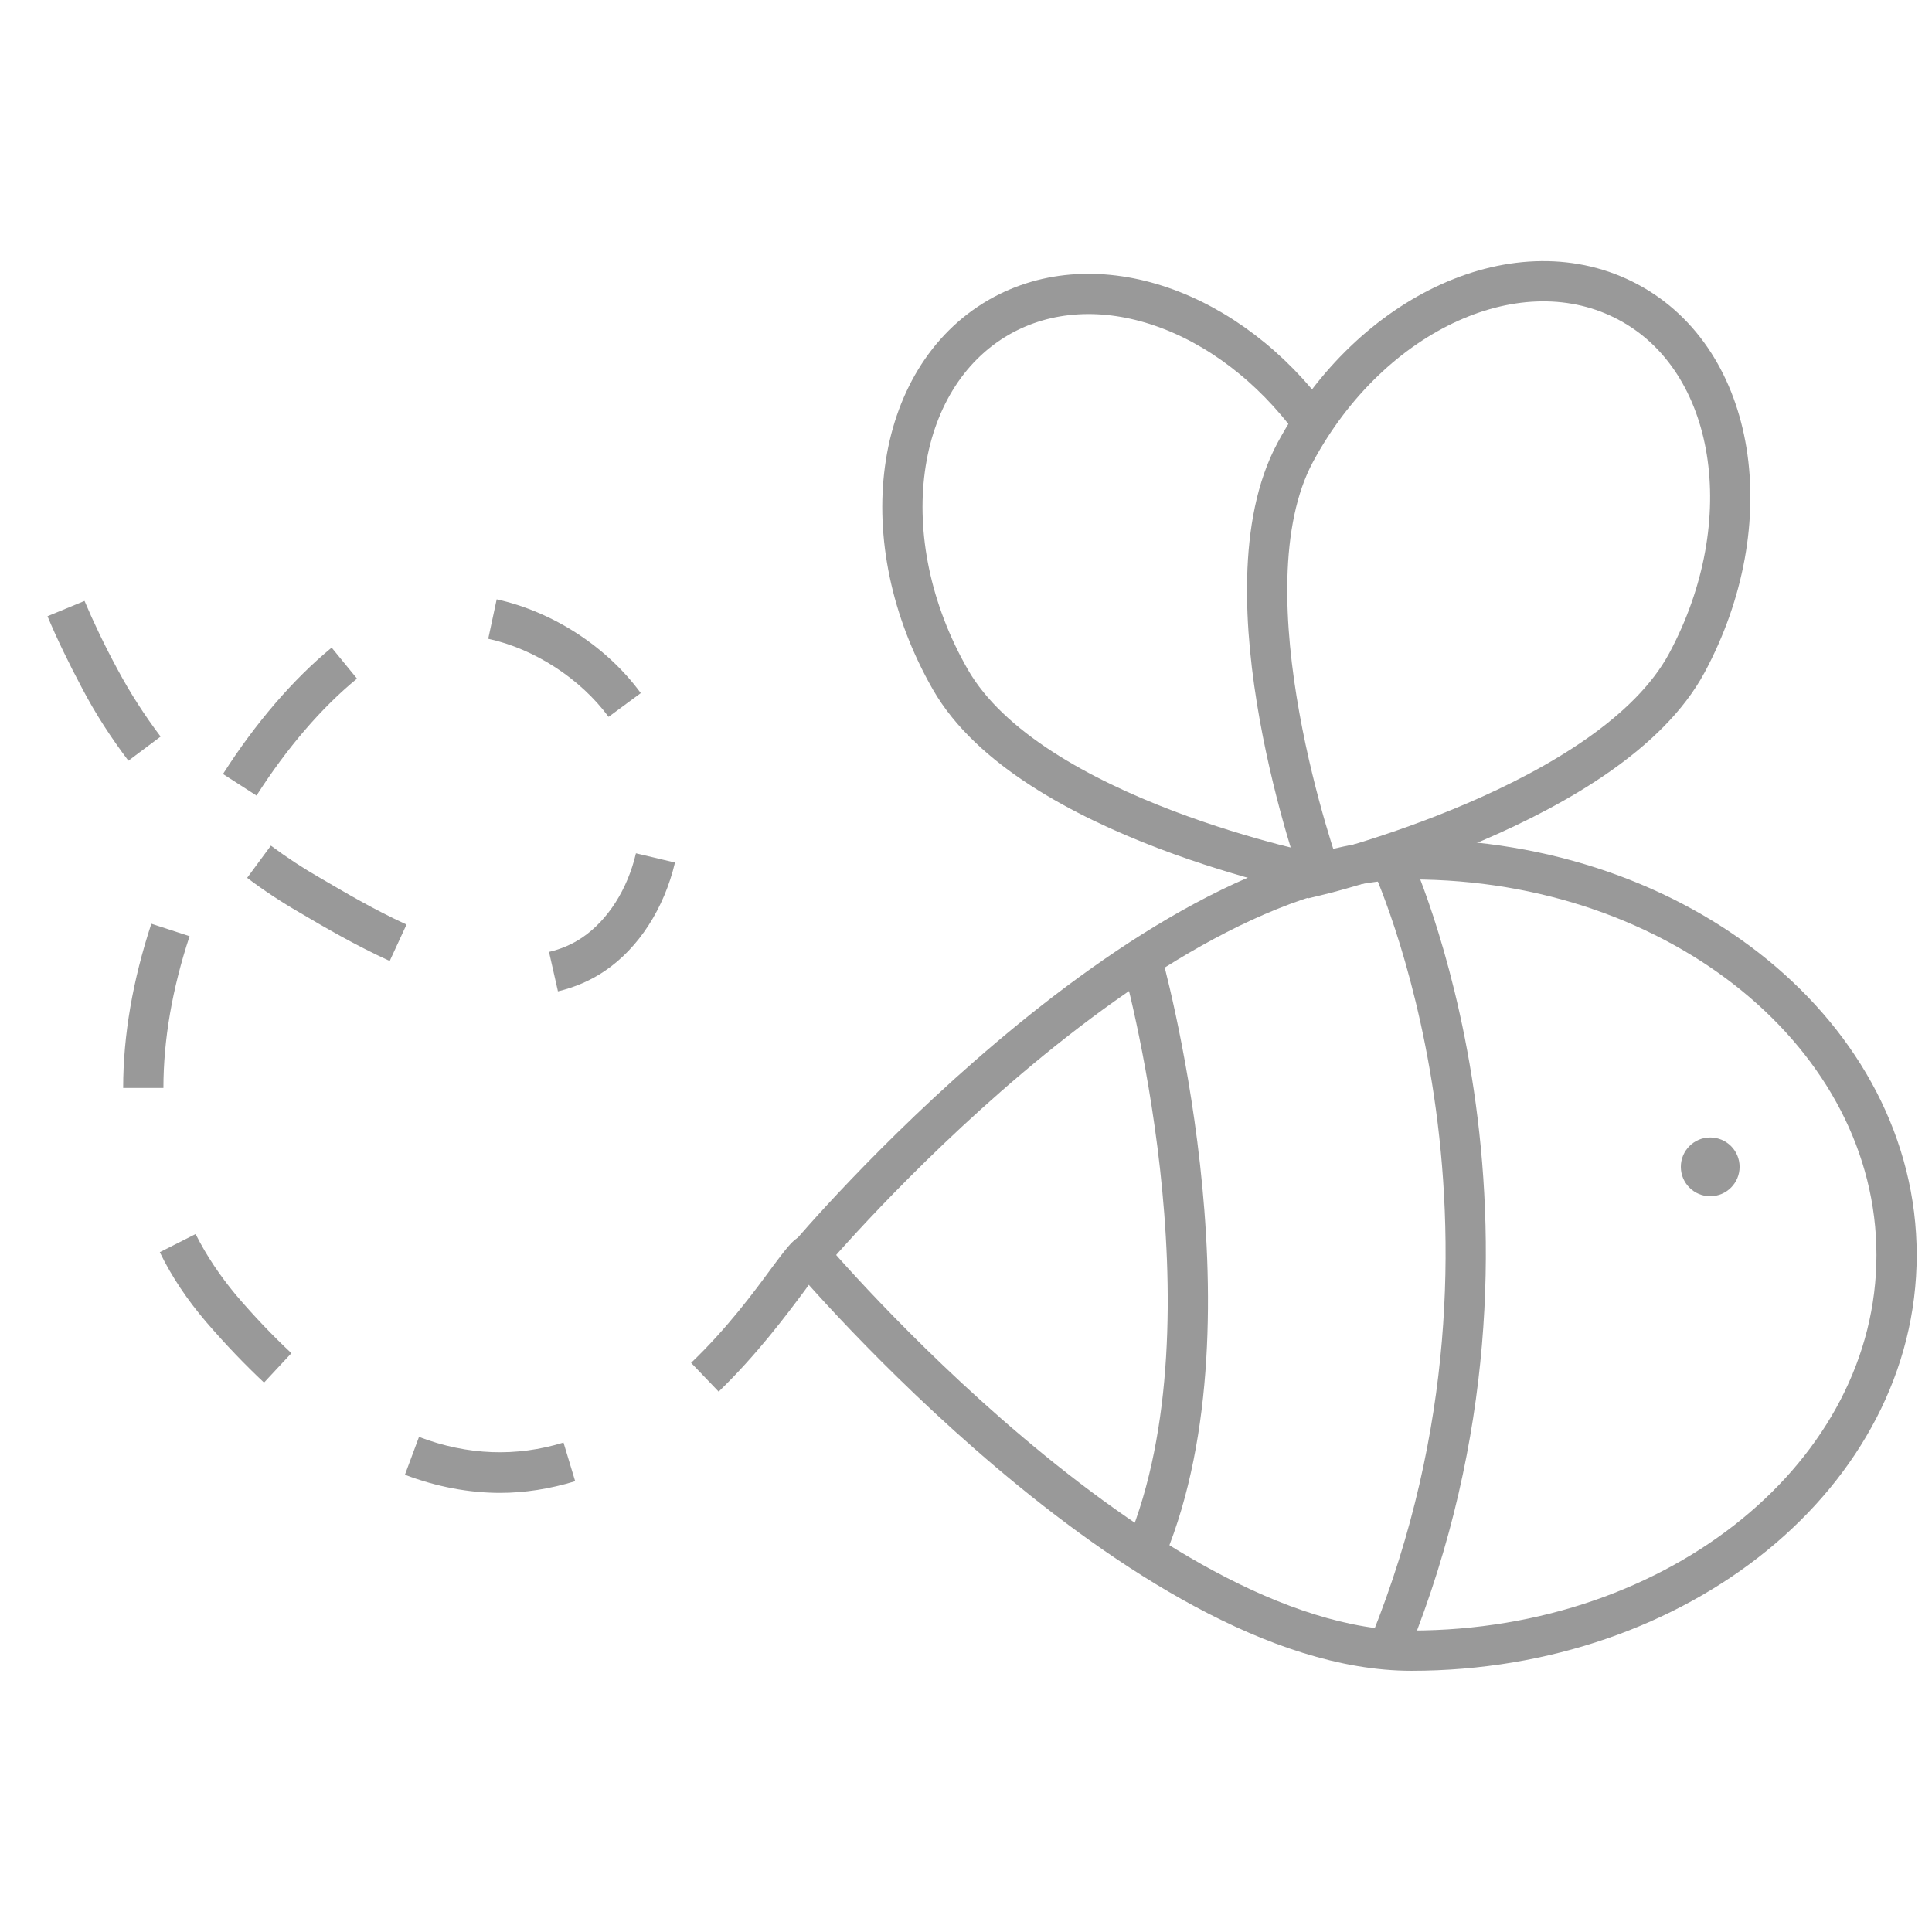
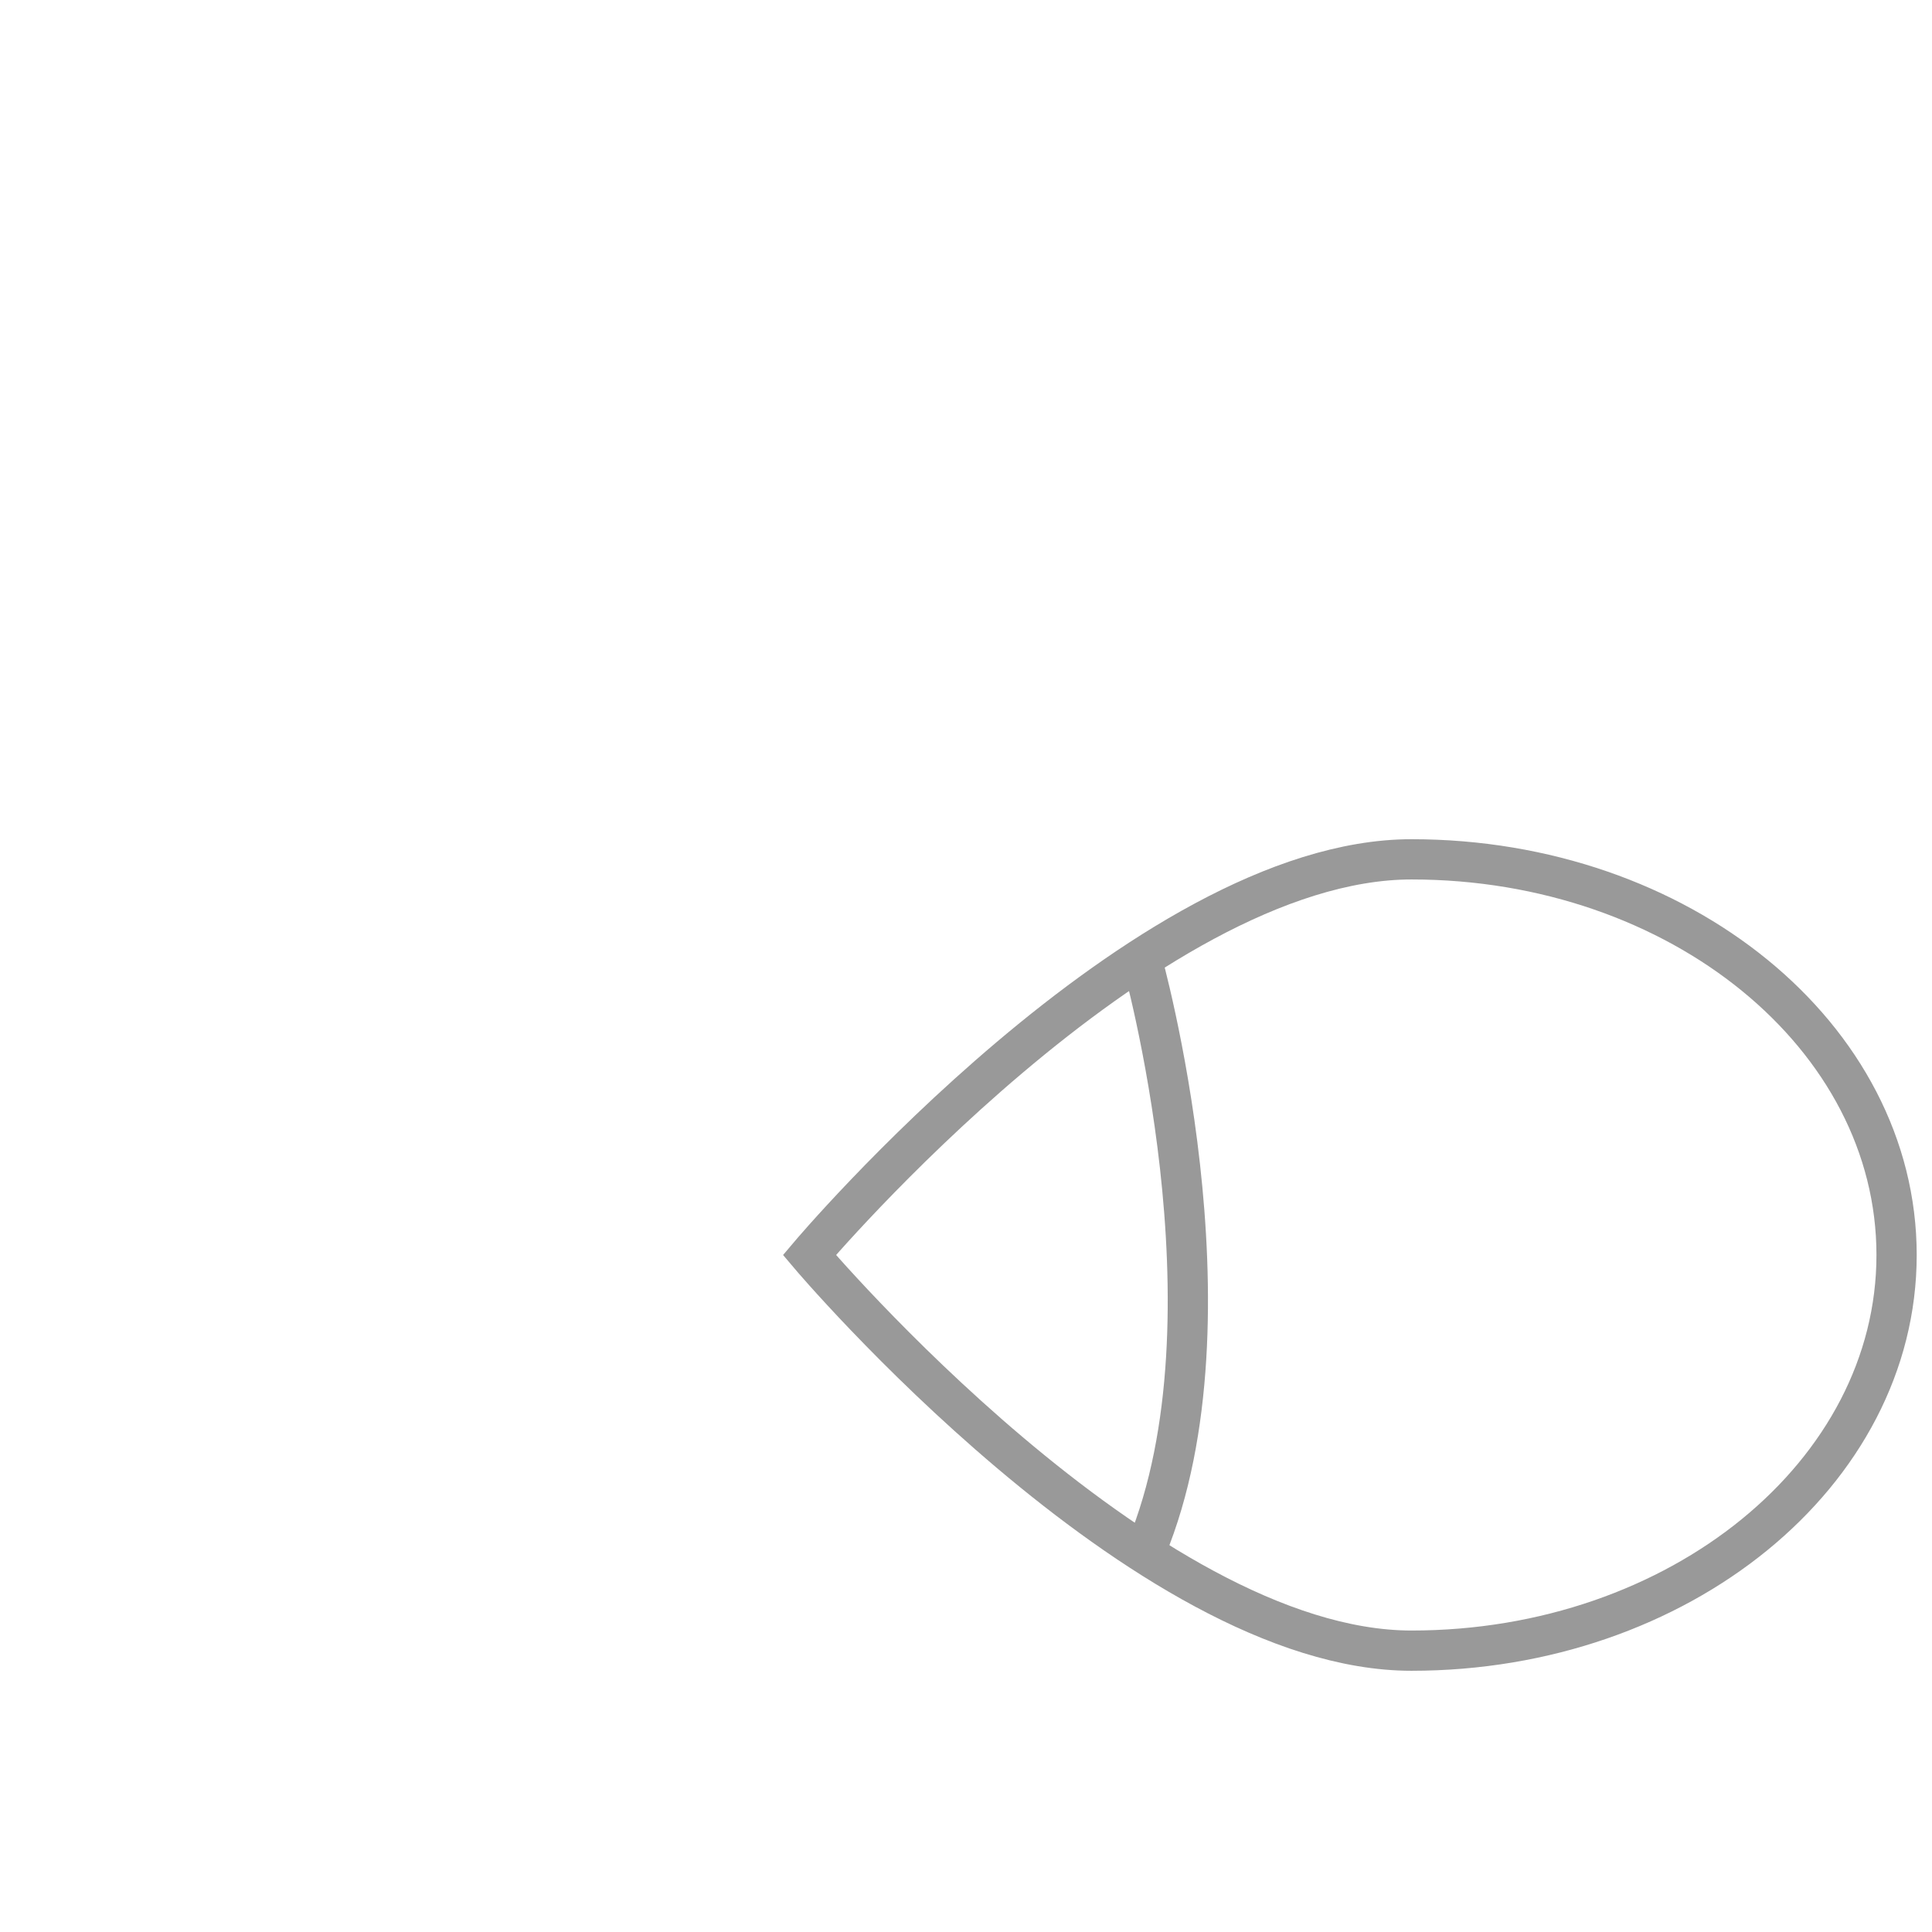
<svg xmlns="http://www.w3.org/2000/svg" id="Layer_4" data-name="Layer 4" viewBox="0 0 48 48">
  <defs>
    <style>      .cls-1 {        fill: none;        stroke: #999;        stroke-miterlimit: 10;      }      .cls-2 {        fill: #999;      }    </style>
  </defs>
  <path class="cls-1" d="M47.12,31.18c0,5.43-5.4,9.83-12.05,9.83s-14.96-9.83-14.96-9.83c0,0,8.3-9.83,14.96-9.83s12.05,4.4,12.05,9.83Z" />
-   <path class="cls-1" d="M32.81,21.74s-7.22-1.4-9.2-4.86c-1.98-3.46-1.43-7.48,1.21-9,2.41-1.38,5.73-.2,7.8,2.63" />
-   <path class="cls-1" d="M40.46,7.51c2.69,1.44,3.33,5.46,1.45,8.96-1.89,3.51-9.1,5.26-9.1,5.26,0,0-2.51-6.99-.63-10.49,1.89-3.51,5.59-5.18,8.28-3.73Z" />
  <path class="cls-1" d="M28.36,23.81s2.51,8.88,.12,14.67" />
-   <path class="cls-1" d="M34.54,21.35s4.22,9,0,19.49" />
-   <circle class="cls-2" cx="42.49" cy="28.99" r=".73" />
-   <path class="cls-2" d="M12.43,37.09c-.78,0-1.58-.15-2.37-.45l.35-.94c1.21,.46,2.42,.5,3.59,.14l.29,.96c-.62,.19-1.25,.29-1.87,.29Zm5.43-2.51l-.69-.72c.9-.86,1.57-1.77,2.01-2.37,.45-.6,.58-.78,.86-.81l.12,.99-.06-.5,.27,.41c-.06,.05-.24,.29-.39,.5-.44,.59-1.17,1.57-2.12,2.49Zm-11.29-.22c-.48-.45-.97-.96-1.46-1.53-.45-.53-.84-1.1-1.14-1.72l.89-.45c.27,.54,.61,1.04,1,1.51,.46,.54,.92,1.02,1.38,1.45l-.68,.73Zm-2.51-7.33h-1c0-1.31,.24-2.68,.7-4.08l.95,.31c-.43,1.3-.65,2.57-.65,3.77Zm9.8-2.41l-.22-.97c.3-.07,.58-.19,.83-.36,.63-.43,1.12-1.19,1.33-2.09l.97,.23c-.27,1.14-.9,2.12-1.74,2.69-.35,.24-.75,.41-1.17,.51Zm-4.19-.75c-.85-.39-1.62-.84-2.23-1.2-.45-.26-.89-.55-1.3-.86l.59-.8c.39,.29,.8,.56,1.22,.8,.6,.35,1.34,.79,2.15,1.16l-.42,.91Zm-3.29-4.1l-.84-.54c.81-1.27,1.75-2.36,2.7-3.14l.63,.77c-.88,.72-1.74,1.72-2.5,2.91Zm-3.19-.87c-.43-.57-.82-1.17-1.15-1.8-.34-.64-.63-1.24-.86-1.79l.92-.38c.22,.52,.49,1.09,.82,1.7,.31,.58,.67,1.14,1.07,1.67l-.8,.6Zm11.93-1.09c-.7-.95-1.84-1.69-2.99-1.94l.21-.98c1.4,.31,2.74,1.18,3.58,2.33l-.8,.59Z" />
</svg>